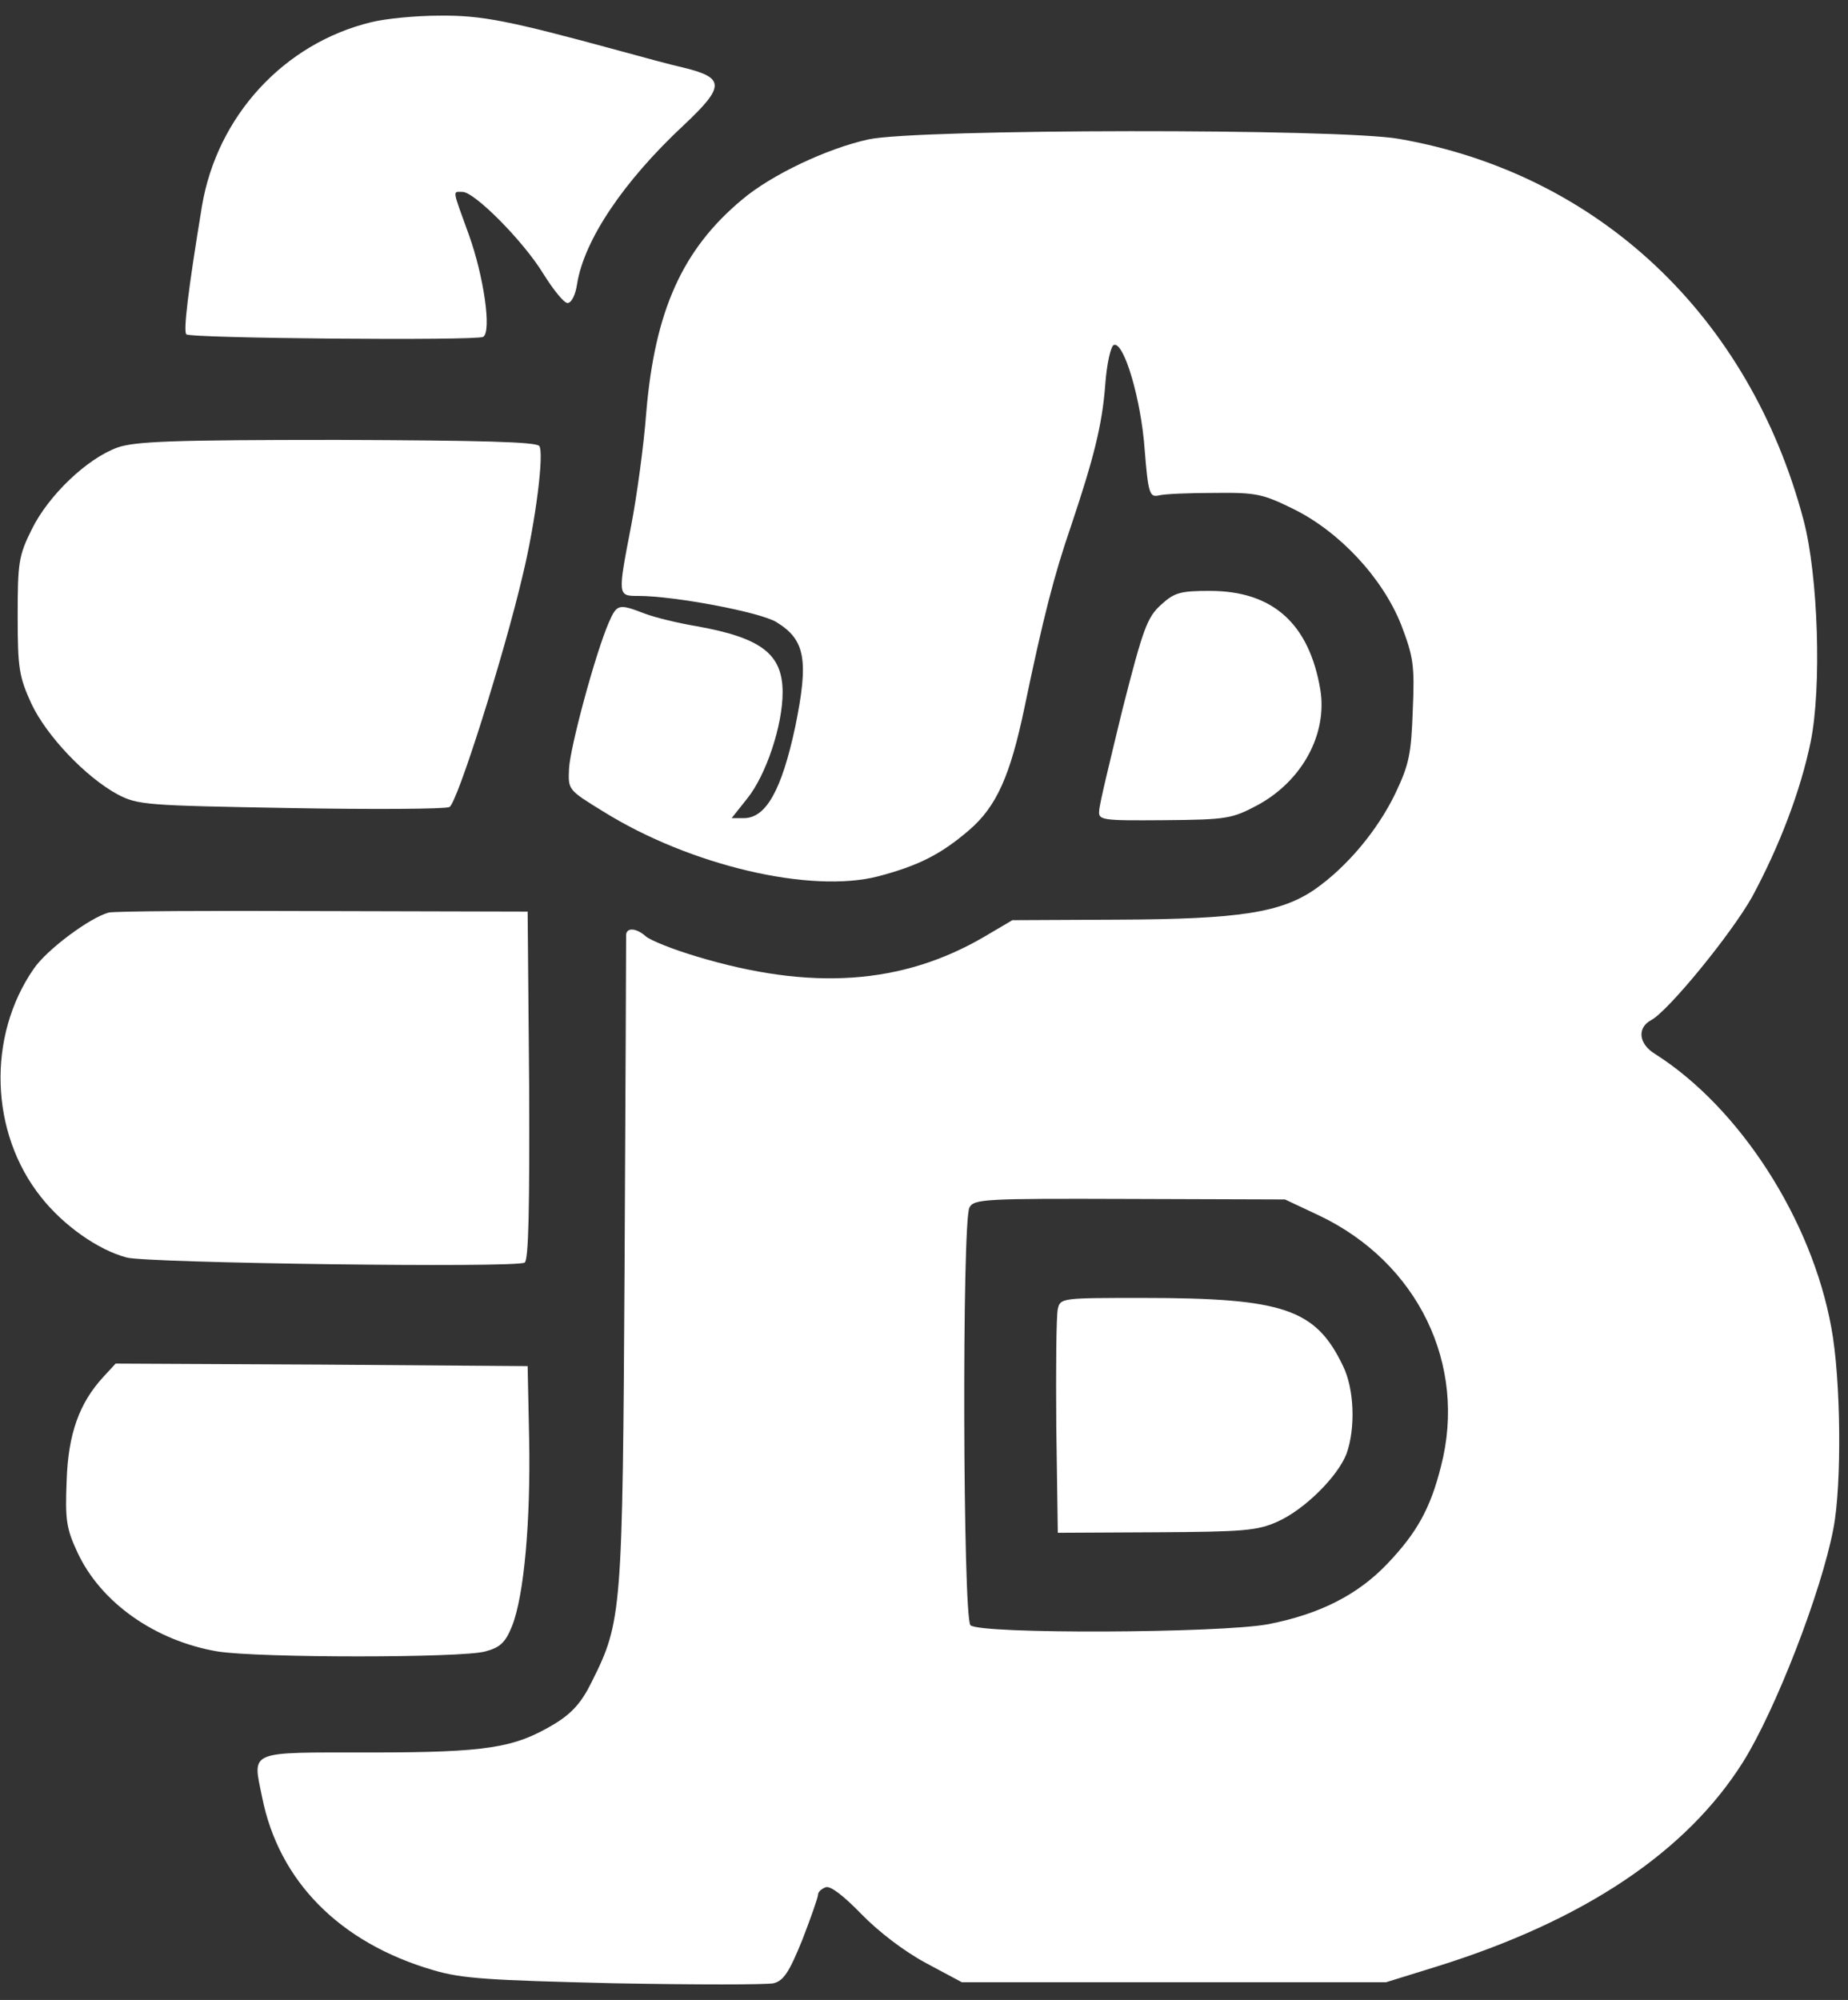
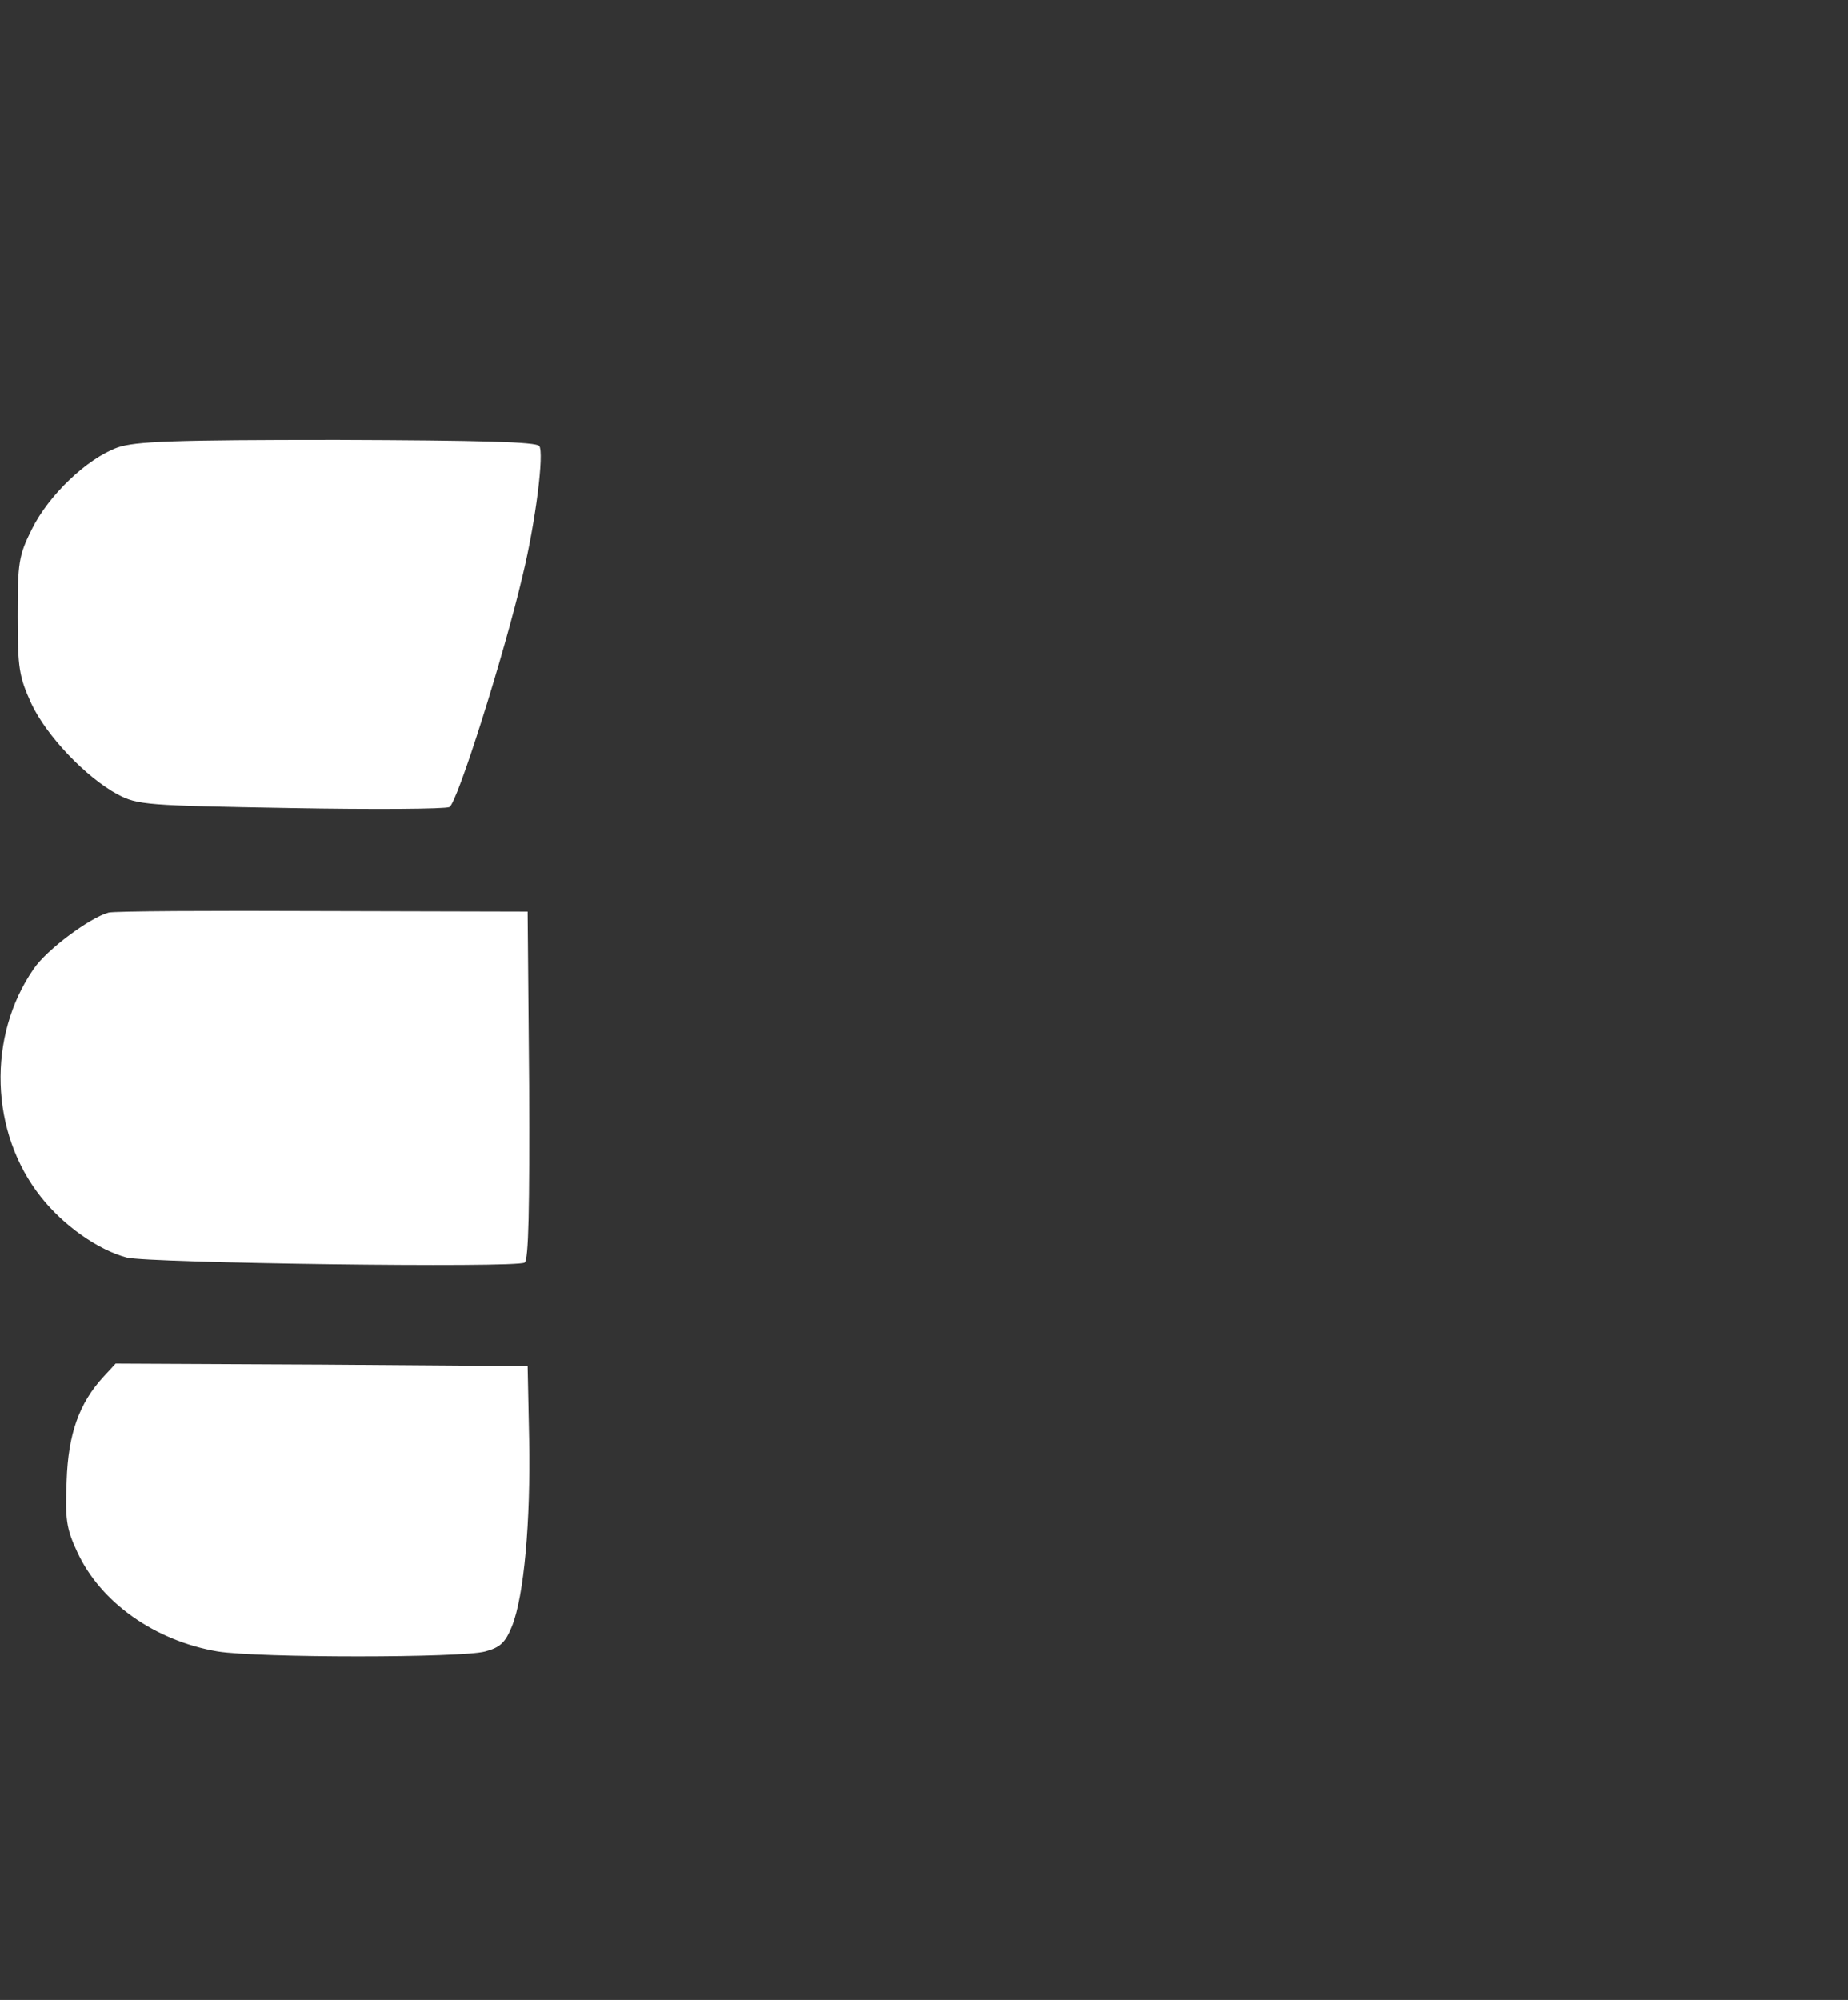
<svg xmlns="http://www.w3.org/2000/svg" version="1.0" width="366pt" height="396pt" viewBox="0 0 366 396" preserveAspectRatio="xMidYMid meet">
  <rect x="0" y="0" width="366" height="396" fill="#333333" stroke="none" />
  <g transform="translate(0,396) scale(0.1,-0.1)" fill="#FFFFFF" stroke="none">
-     <path d="M735 3916 c-173 -42 -305 -186 -335 -364 -28 -170 -37 -248 -31 -254 7 -8 575 -13 588 -5 17 11 1 120 -28 201 -34 94 -33 86 -13 86 24 0 121 -98 160 -162 20 -32 41 -58 48 -58 8 0 16 17 19 38 14 87 92 203 211 314 82 77 82 94 0 114 -27 6 -85 22 -129 34 -217 59 -271 70 -355 69 -47 0 -107 -6 -135 -13z" />
-     <path d="M1720 3684 c-82 -18 -192 -70 -250 -119 -119 -99 -173 -221 -190 -421 -5 -67 -19 -168 -30 -225 -27 -140 -27 -139 15 -139 70 0 241 -32 273 -52 57 -35 64 -75 37 -207 -27 -126 -58 -181 -102 -181 l-24 0 31 39 c37 46 70 144 70 210 0 76 -42 108 -170 131 -36 6 -82 17 -103 25 -52 20 -55 19 -71 -17 -27 -62 -77 -248 -79 -290 -2 -42 -2 -42 68 -85 172 -107 411 -163 545 -128 79 21 123 43 179 91 55 47 82 109 110 243 37 178 59 263 91 356 46 137 63 203 69 284 3 41 11 76 17 78 20 7 54 -108 61 -207 7 -88 10 -95 28 -91 11 3 61 5 110 5 83 1 96 -2 157 -32 91 -45 176 -136 213 -229 24 -63 27 -80 23 -169 -3 -86 -7 -107 -34 -164 -36 -75 -97 -147 -160 -191 -67 -46 -149 -59 -390 -60 l-209 -1 -56 -33 c-163 -95 -343 -107 -569 -39 -47 14 -92 32 -101 40 -19 17 -39 18 -39 2 0 -7 -1 -299 -3 -648 -4 -694 -5 -710 -65 -830 -20 -41 -39 -62 -73 -83 -80 -48 -133 -57 -367 -57 -243 0 -232 5 -213 -88 33 -167 154 -289 339 -343 57 -17 111 -20 358 -26 160 -3 302 -3 316 0 20 5 31 22 57 86 17 44 31 84 31 89 0 6 7 12 15 15 9 4 35 -16 71 -53 34 -35 85 -74 128 -97 l71 -38 420 0 420 0 100 31 c292 91 495 227 607 405 64 102 155 336 179 462 17 87 15 296 -4 398 -39 215 -182 436 -349 542 -33 20 -36 52 -8 67 34 18 159 171 200 244 54 100 96 210 116 307 22 108 15 329 -14 439 -107 404 -406 686 -801 755 -118 21 -954 20 -1051 -1z m893 -2131 c195 -93 293 -295 241 -496 -21 -84 -48 -132 -106 -193 -59 -62 -134 -100 -236 -120 -97 -18 -572 -20 -590 -2 -15 15 -17 799 -2 827 9 17 30 18 317 17 l308 -1 68 -32z" />
-     <path d="M2095 1368 c-3 -13 -4 -117 -3 -233 l3 -210 195 1 c172 1 200 3 240 21 54 24 120 90 137 135 18 51 15 128 -7 173 -54 113 -117 135 -397 135 -160 0 -163 0 -168 -22z" />
    <path d="M233 3074 c-61 -22 -137 -95 -170 -162 -26 -52 -28 -66 -28 -172 0 -104 3 -120 27 -173 30 -64 108 -146 171 -180 40 -21 57 -22 342 -27 165 -3 307 -2 315 2 15 6 108 300 145 458 26 107 43 244 33 257 -7 8 -114 11 -401 12 -325 0 -399 -3 -434 -15z" />
-     <path d="M2300 2763 c-28 -25 -36 -47 -77 -208 -24 -99 -46 -189 -46 -200 -2 -19 4 -20 129 -19 125 1 134 3 185 30 88 48 138 140 124 228 -22 131 -94 196 -219 196 -57 0 -70 -3 -96 -27z" />
    <path d="M215 2153 c-37 -10 -122 -73 -148 -111 -93 -134 -87 -325 14 -452 44 -56 113 -105 170 -120 41 -11 772 -21 788 -10 8 4 10 109 9 351 l-3 344 -405 1 c-223 1 -414 0 -425 -3z" />
    <path d="M205 1234 c-48 -52 -70 -113 -73 -206 -3 -76 -1 -94 21 -141 46 -100 154 -176 278 -197 82 -13 483 -13 530 0 30 8 40 18 53 50 24 60 37 208 34 370 l-3 145 -408 3 -408 2 -24 -26z" />
  </g>
</svg>